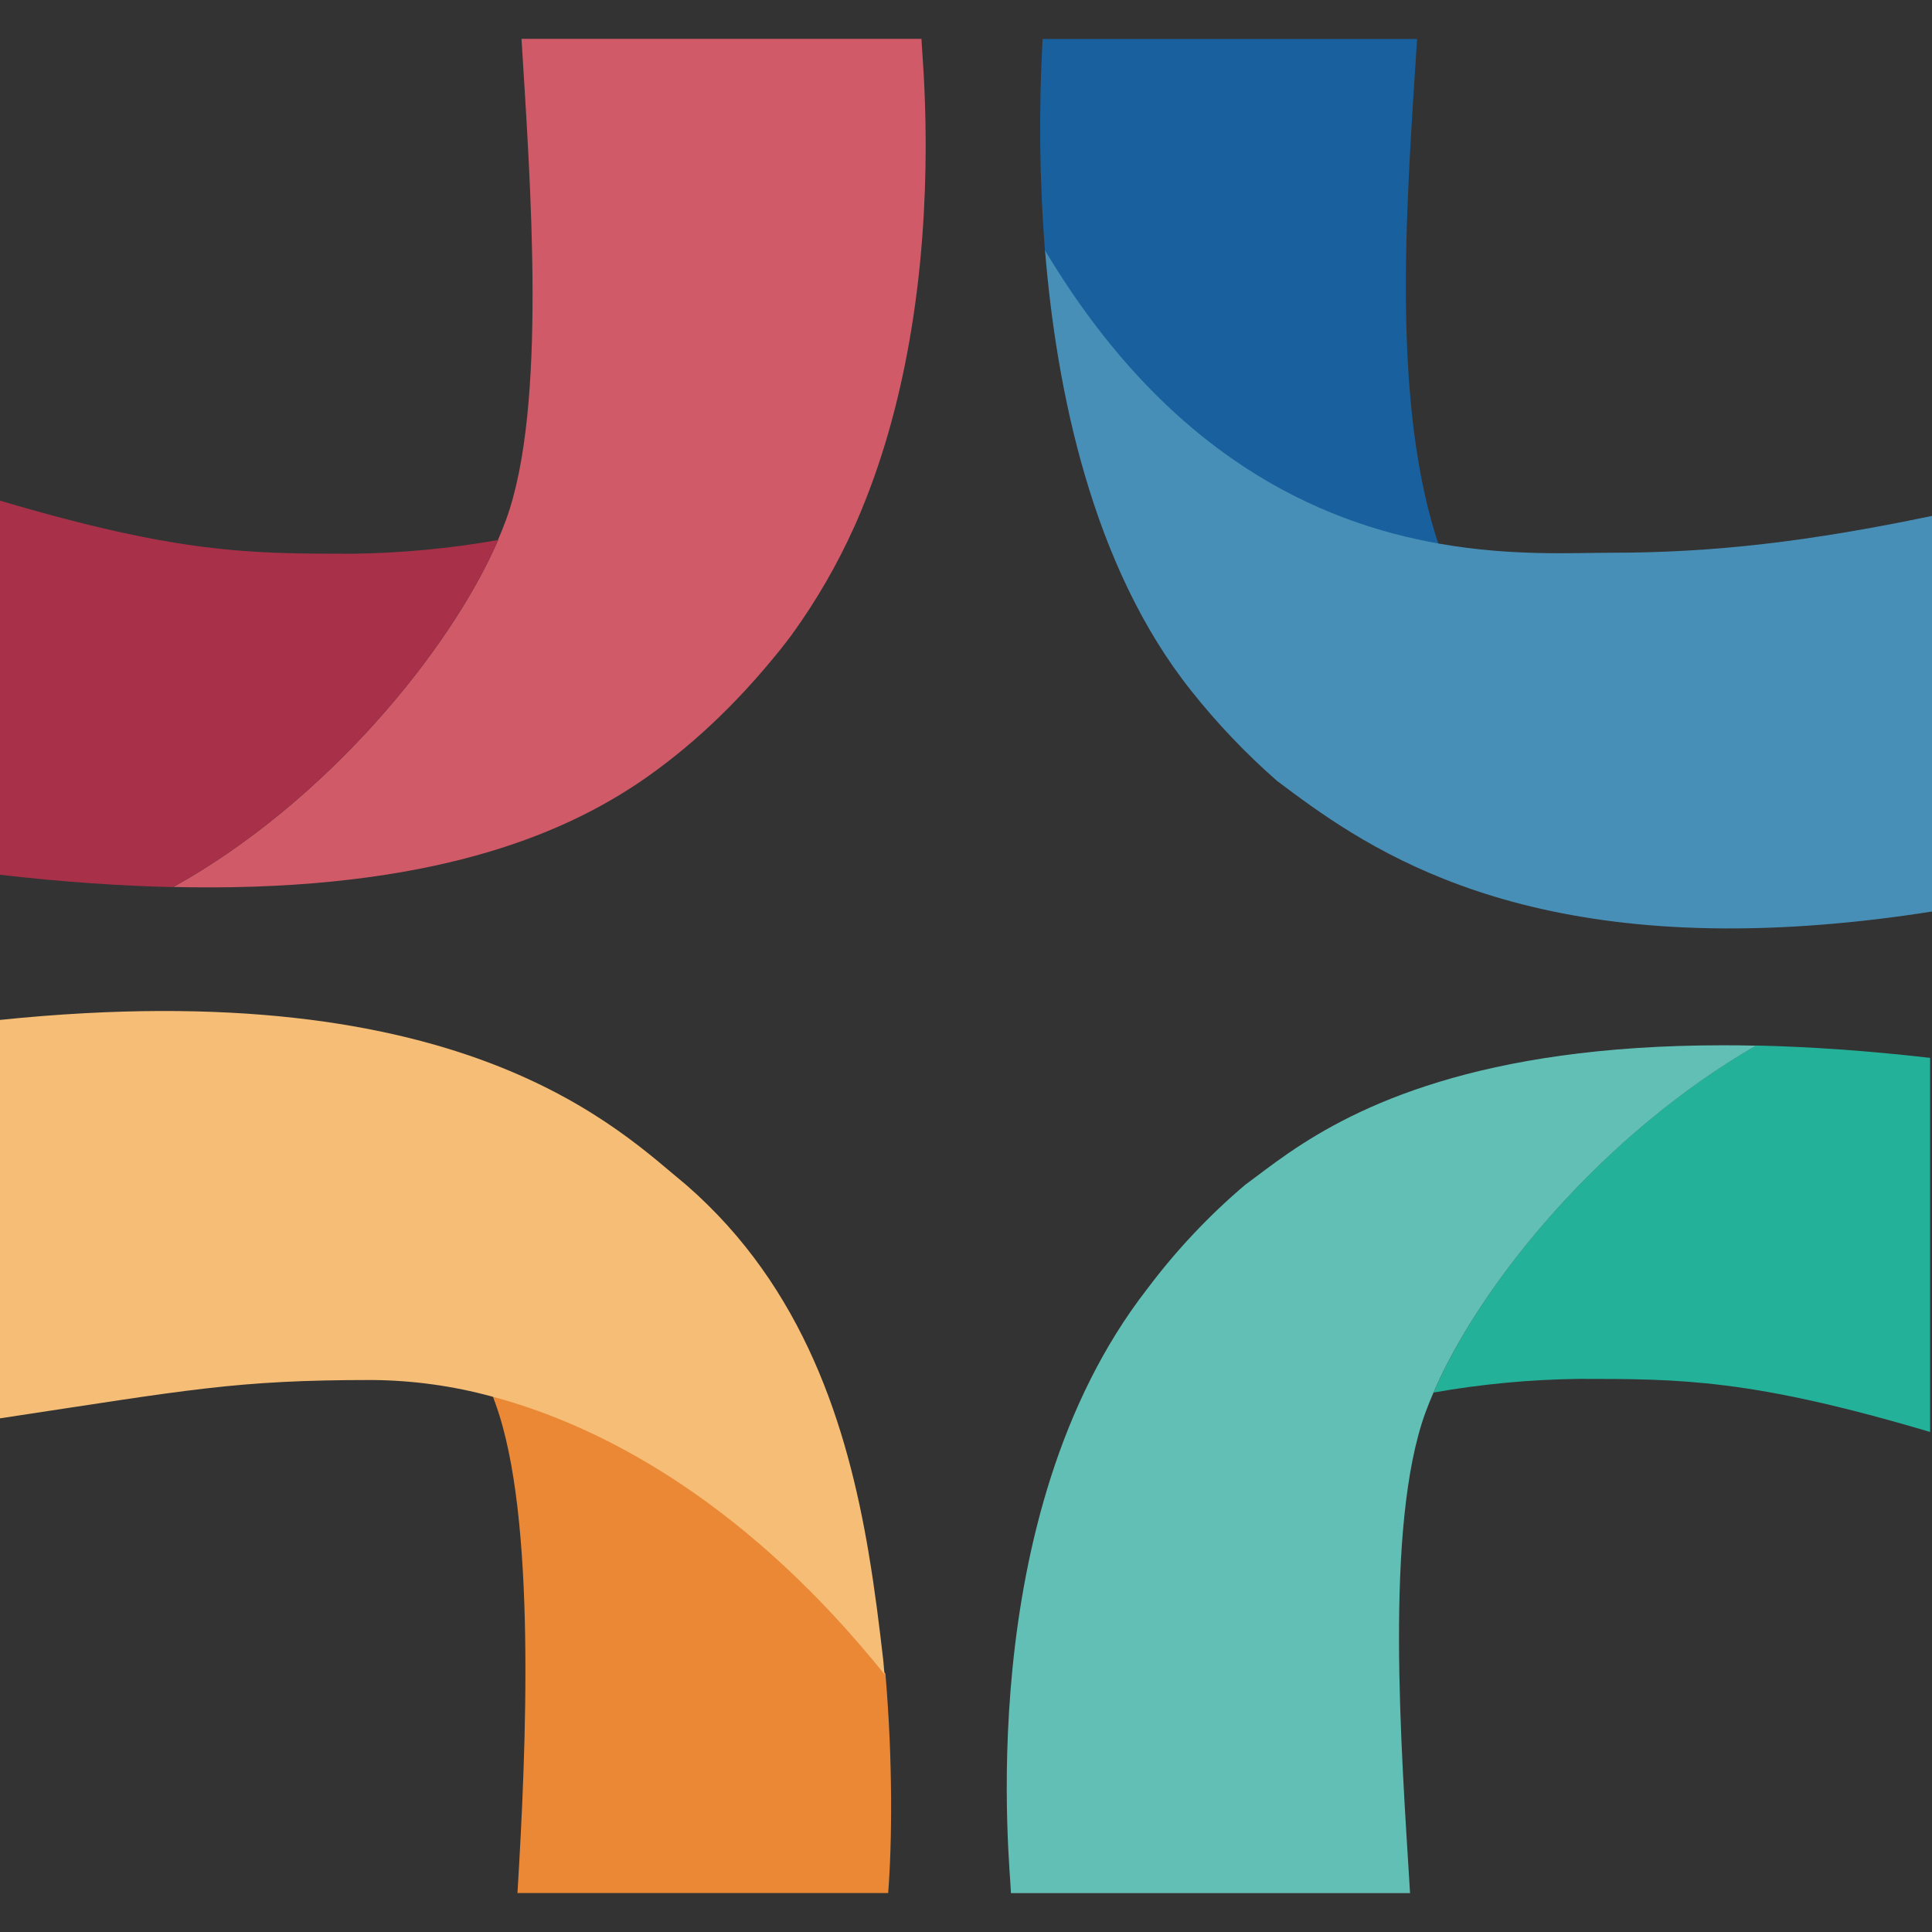
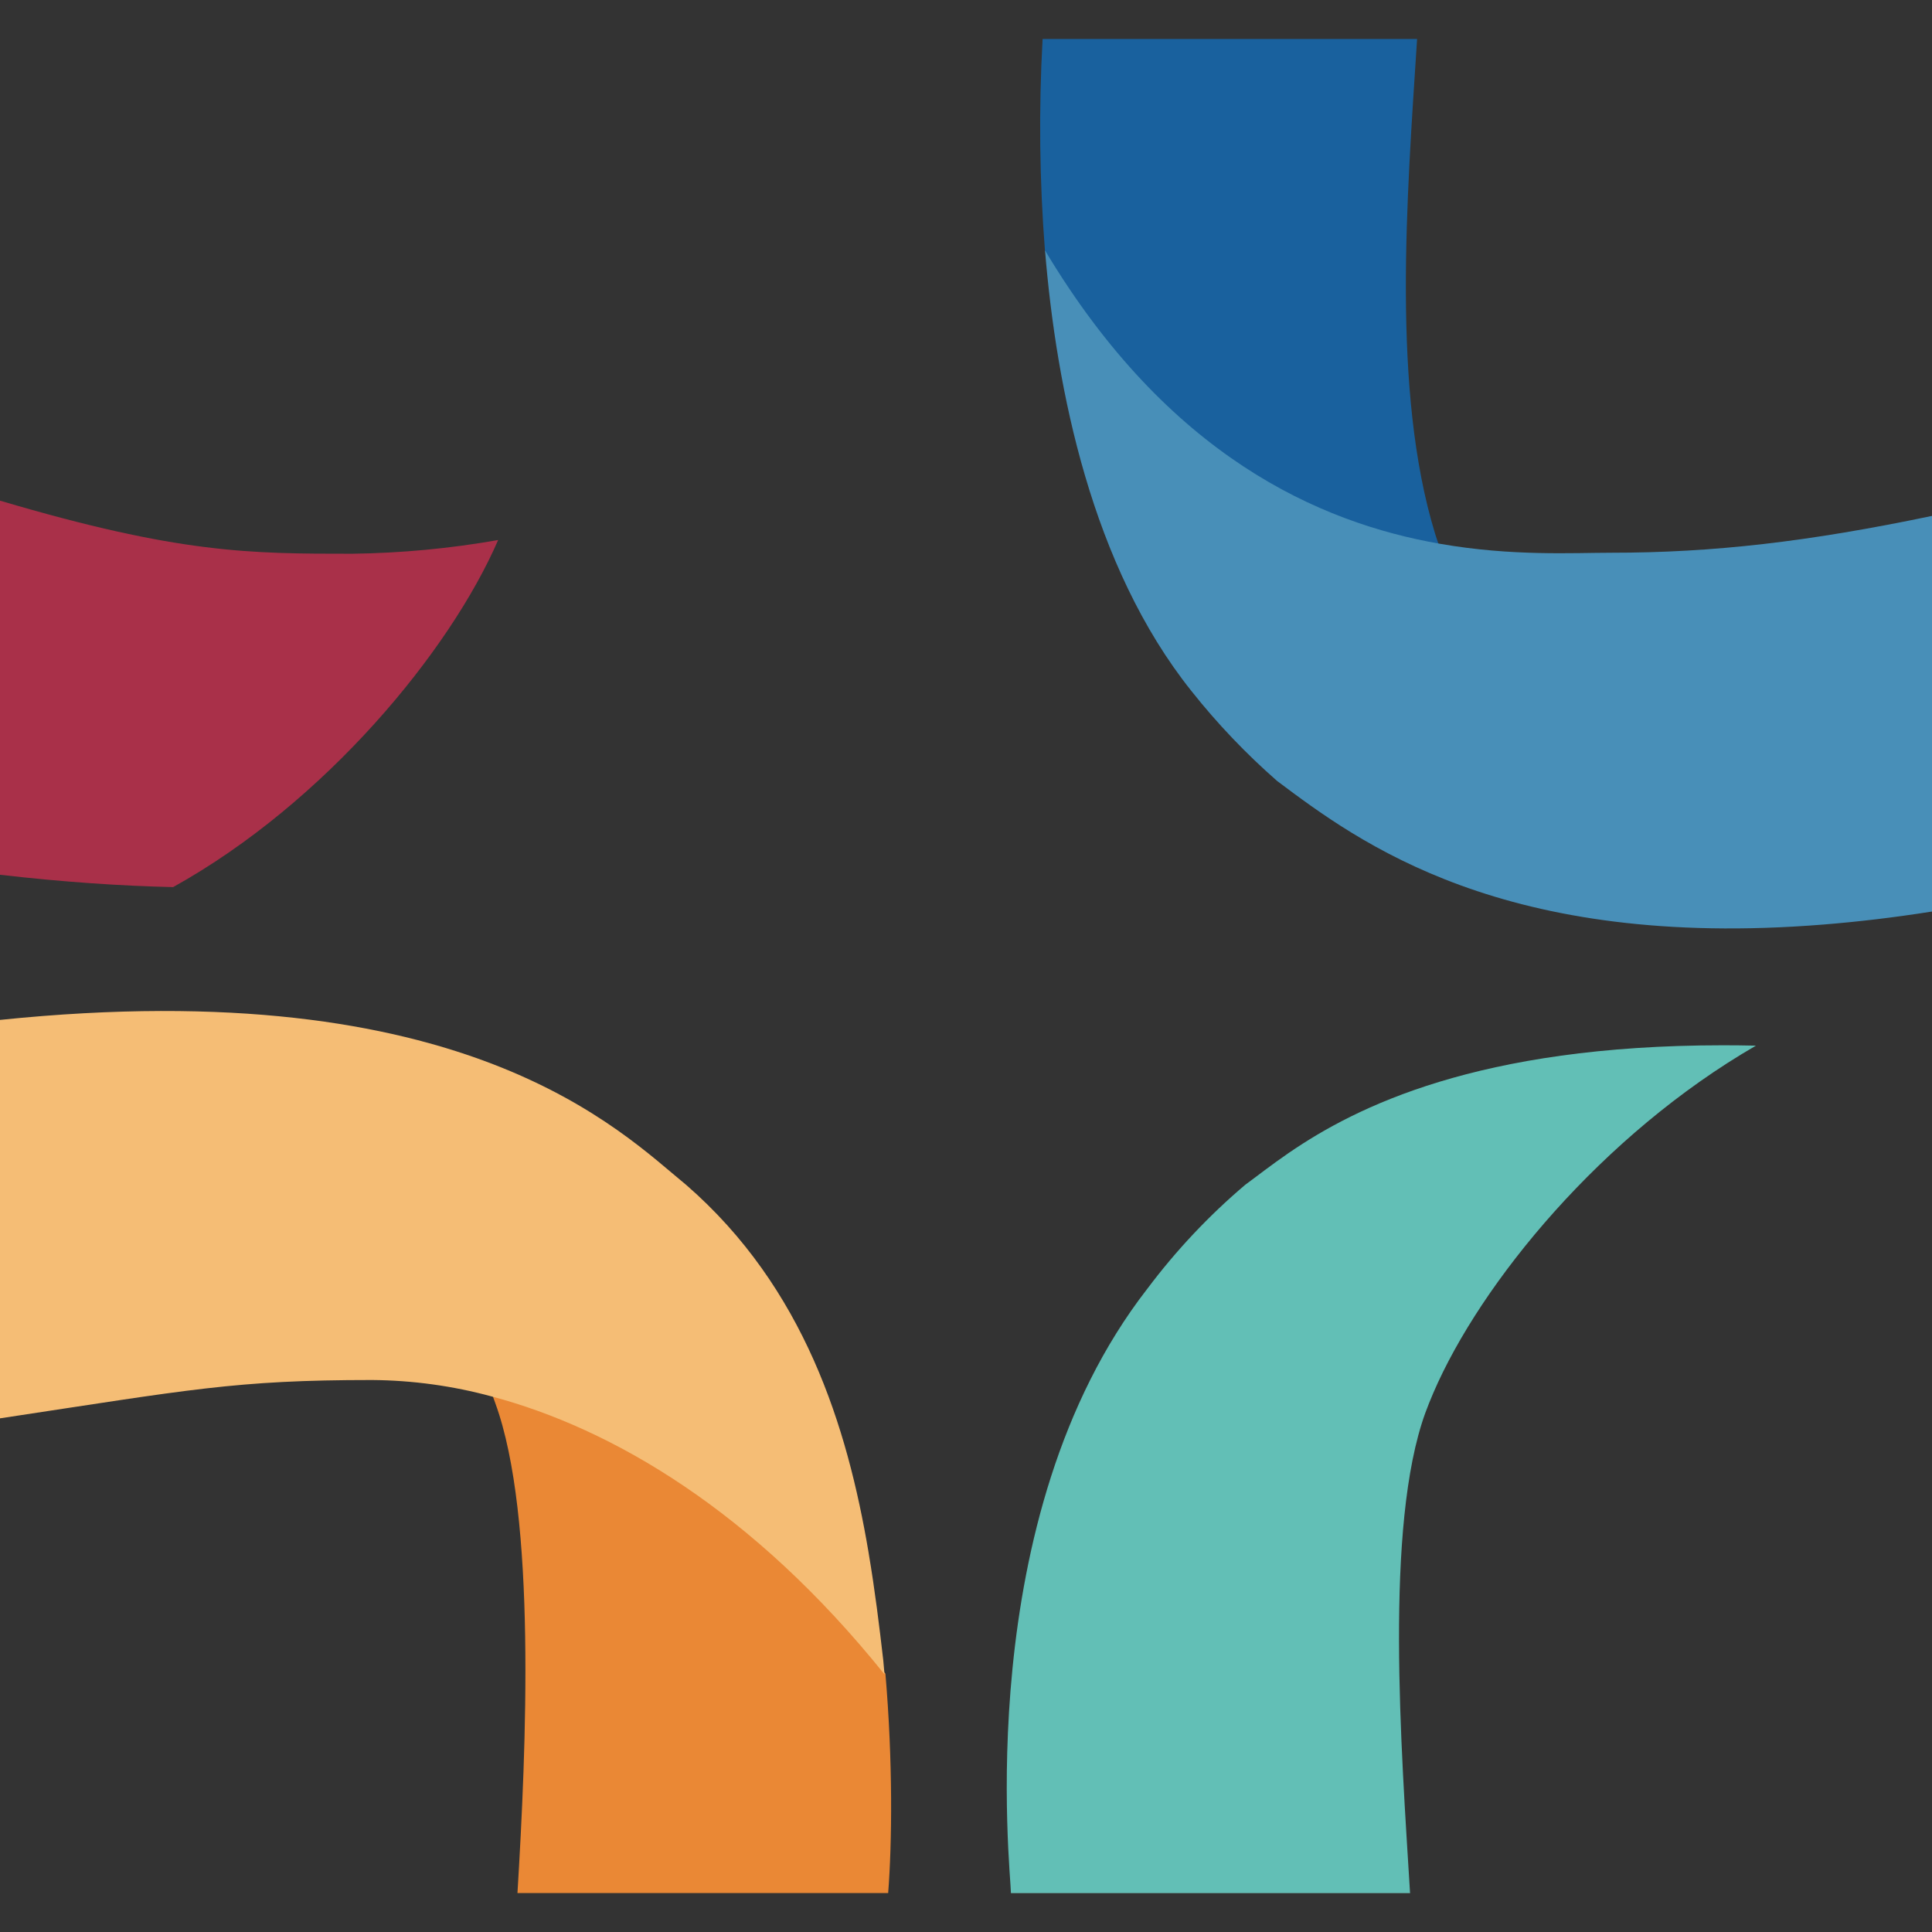
<svg xmlns="http://www.w3.org/2000/svg" id="Ebene_1" data-name="Ebene 1" viewBox="0 0 310 310">
  <rect x="0" y="0" width="310" height="310" fill="#333333" stroke="none" />
  <defs>
    <style>      .cls-1 {        fill: #19619e;      }      .cls-1, .cls-2, .cls-3, .cls-4, .cls-5, .cls-6, .cls-7, .cls-8, .cls-9, .cls-10 {        stroke-width: 0px;      }      .cls-1, .cls-5, .cls-6, .cls-9 {        fill-rule: evenodd;      }      .cls-2 {        fill: #d05a67;      }      .cls-11 {        clip-path: url(#clippath);      }      .cls-3 {        fill: none;      }      .cls-4 {        fill: #ea8835;      }      .cls-5 {        fill: #488fb8;      }      .cls-6 {        fill: #a93049;      }      .cls-7 {        fill: #24b19a;      }      .cls-8 {        fill: #62bfb6;      }      .cls-9 {        fill: #f5bd75;      }      .cls-10 {        fill: #fff;      }    </style>
    <clipPath id="clippath">
      <rect class="cls-3" x="161.54" y="167.71" width="120.21" height="136.06" />
    </clipPath>
  </defs>
  <g>
-     <path class="cls-2" d="M33.68,142.38h-.68c-1.69,0-3.41-.02-5.18-.06,24.38-13.56,44.38-37.84,52.11-55.67-.01,0-.03,0-.04,0,0-.02.02-.04.03-.06.48-1.1.91-2.17,1.29-3.22,6.61-18.15,3.88-54.01,2.47-77.14h64.18c0,1.07.66,7.45.67,16.84v.5c-.01,8.62-.57,19.68-2.67,31.47-1.68,9.44-4.34,19.35-8.5,28.84-.11.25-.22.5-.34.76-2.73,6.04-6.06,11.79-9.95,17.17l-.02.03c-.59.79-1.19,1.58-1.82,2.36-7.29,9.1-14.87,16.05-22.69,21.36-.07.04-.12.08-.18.12-10.75,7.16-30.28,16.66-68.69,16.71" />
    <path class="cls-6" d="M56.53,88.85c7.85-.1,15.68-.84,23.4-2.2-7.73,17.83-27.75,42.14-52.15,55.69-8.39-.19-17.62-.81-27.79-1.98v-60.03c28.79,8.52,40.17,8.52,56.53,8.52" />
  </g>
  <g>
    <path class="cls-4" d="M142.51,303.75h-59.48c1.4-23.14,3.07-60.42-3.54-78.56-.15-.41-.3-.82-.44-1.23h0c19.23,5.12,41.87,18.25,63.02,44.59,1.21,14.16,1.07,27.18.44,35.2" />
    <path class="cls-9" d="M141.94,268.68c-21.14-26.32-43.77-39.48-63-44.6-6.27-1.71-12.74-2.6-19.25-2.65-21.94,0-29.28,1.56-59.69,6.15v-63.93c74.8-7.71,99.58,17.88,110.12,26.49,18.94,16.48,25.84,38.79,29.24,58.92.01.07.03.13.03.2,1.01,5.96,1.71,11.72,2.33,17.09.08.78.15,1.55.21,2.33" />
  </g>
  <g>
    <path class="cls-1" d="M230.84,87.36c-19.31-3.37-43.5-14.05-63.16-46.99-.89-11.35-1.02-22.75-.39-34.11h60.09c-1.64,25.52-4.12,56.47,2.89,79.38.18.58.37,1.15.58,1.72" />
    <path class="cls-5" d="M310,82.78v63.48c-6.13.97-11.96,1.65-17.45,2.09-51.35,4.12-74.49-13.18-87.63-23.04-5-4.38-9.6-9.2-13.73-14.41-16.04-20.07-21.69-48.51-23.51-70.72,19.73,33,43.98,43.69,63.35,47.07,11.58,2.03,21.42,1.44,27.51,1.44,16.32,0,31.62-1.76,51.46-5.91" />
  </g>
  <g>
-     <path class="cls-7" d="M309.7,229.77c-28.72-8.52-40.06-8.52-56.35-8.52-7.82.1-15.63.83-23.33,2.19,7.6-17.65,27-41.38,51.73-55.68h0c8.42.18,17.71.81,27.95,1.98v60.02" />
    <g class="cls-11">
      <path class="cls-10" d="M226.26,303.77h-64.04v-.02h64.04s0,.02,0,.02" />
      <path class="cls-8" d="M226.25,303.75h-64.04c-.03-3.59-6.57-60.29,21.83-96.89l.07-.09c4.59-6.12,9.86-11.72,15.7-16.67,1.79-1.3,4.05-3.1,7.01-5.13l.15-.1c10.57-7.21,30.14-17.15,69.51-17.15,1.72,0,3.47.02,5.27.06h0c-24.73,14.3-44.14,38.04-51.75,55.68-.48,1.1-.9,2.18-1.29,3.22-6.59,18.13-3.87,53.95-2.46,77.08" />
    </g>
  </g>
</svg>